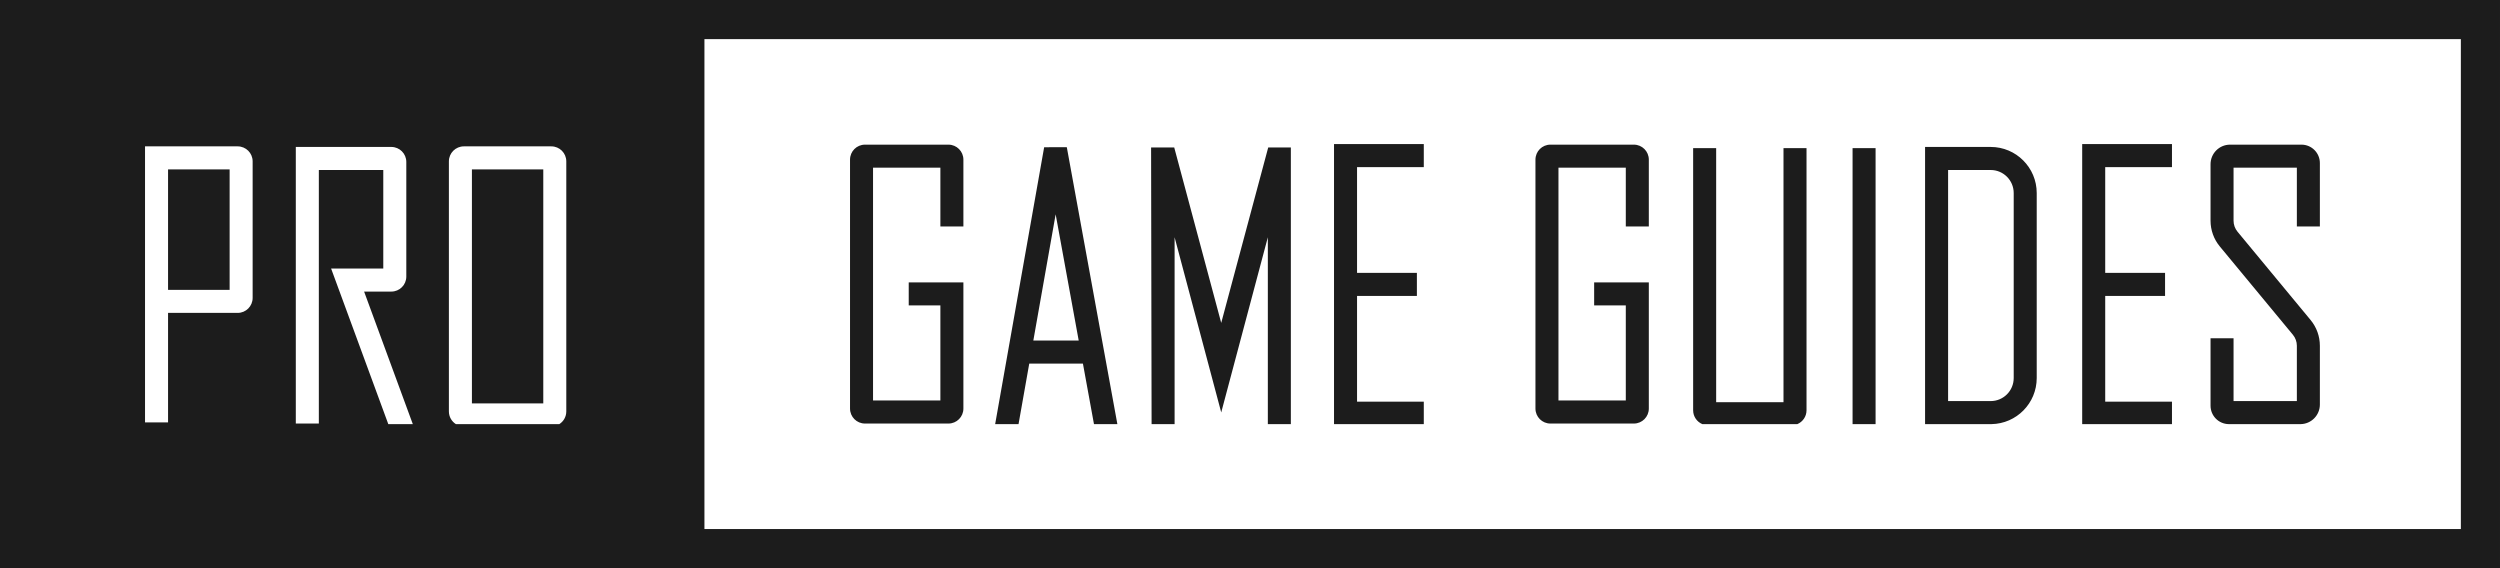
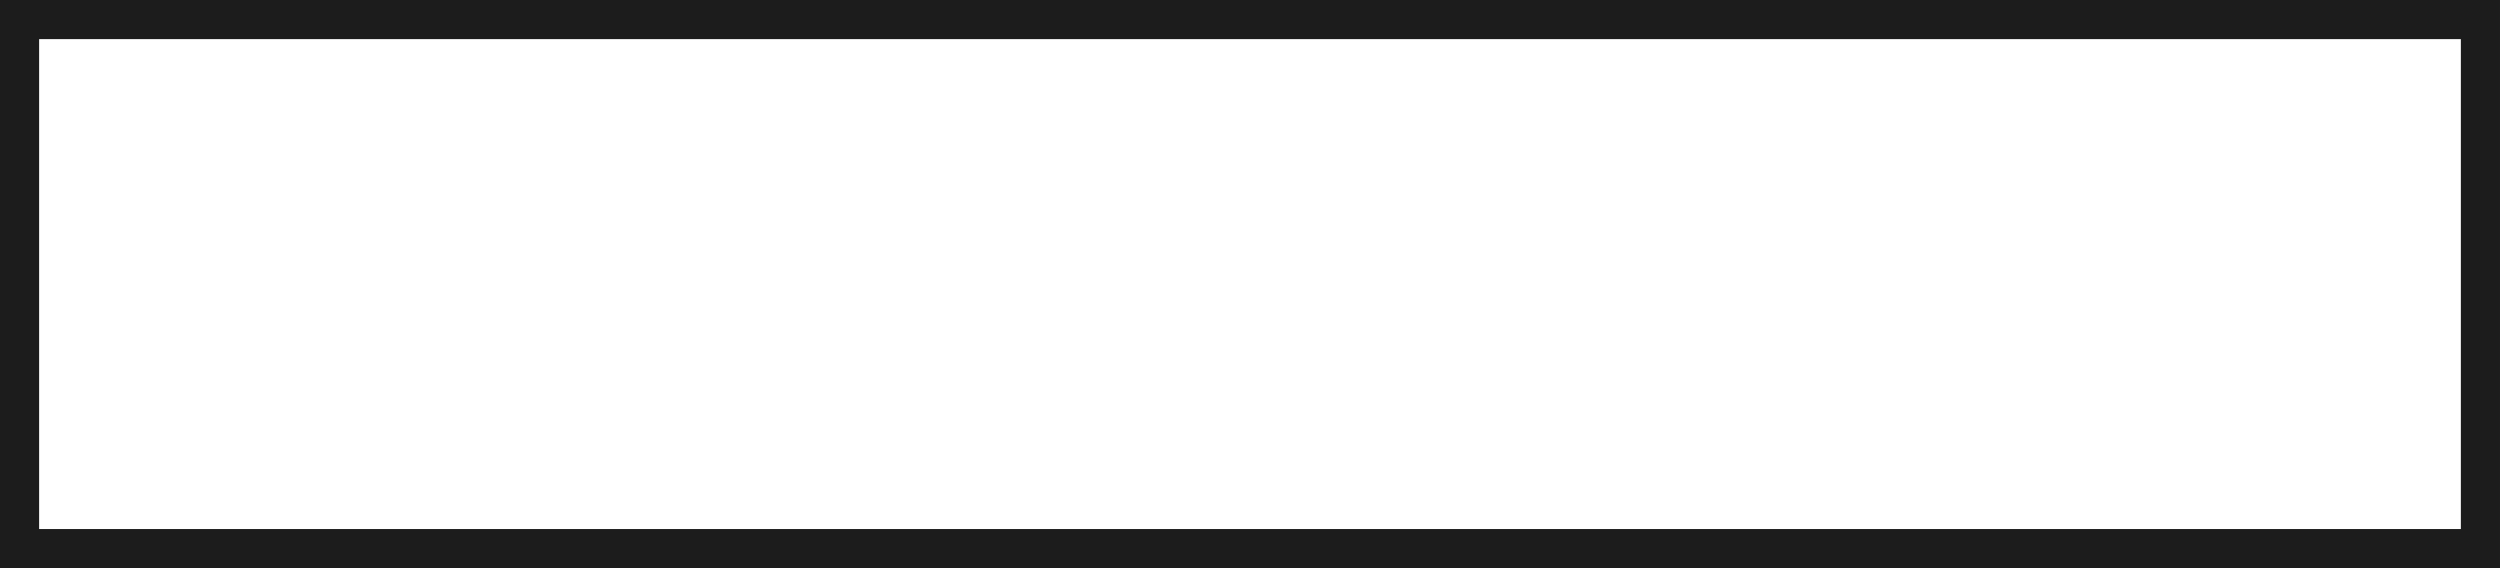
<svg xmlns="http://www.w3.org/2000/svg" width="176" height="40" viewBox="0 0 176 40" fill="none">
  <g id="PGG Pro Game Guides_Logo Light">
    <rect id="Rectangle 822" x="1.377" y="1.377" width="173.245" height="37.245" stroke="#1C1C1C" stroke-width="2.755" />
-     <path id="Subtract" fill-rule="evenodd" clip-rule="evenodd" d="M49.592 0H0V40H49.592V0ZM10.21 10.304H16.733C17.314 10.304 17.786 10.776 17.786 11.359V20.973C17.786 21.556 17.314 22.028 16.733 22.028H11.831V29.736H10.21V10.304ZM11.831 20.405H16.166V11.927H11.831V20.405ZM20.825 10.345H27.55C28.132 10.345 28.604 10.817 28.604 11.4V19.473C28.604 20.055 28.132 20.527 27.55 20.527H25.633L29.062 29.858H27.336L23.31 18.905H26.983V11.968H22.446V29.817H20.825V10.345ZM32.094 29.858H39.376C39.671 29.671 39.867 29.341 39.867 28.965V11.359C39.867 10.776 39.396 10.304 38.814 10.304H32.656C32.074 10.304 31.602 10.776 31.602 11.359V28.965C31.602 29.341 31.799 29.671 32.094 29.858ZM33.223 28.397V11.927H38.247V28.397H33.223Z" fill="#1C1C1C" />
-     <path id="Subtract_2" fill-rule="evenodd" clip-rule="evenodd" d="M93.915 10.143H100.235V11.765H95.536V19.209H99.749V20.832H95.536V28.276H100.235V29.858H93.915V10.143ZM90.876 29.858V10.38H89.283L85.974 22.732L82.665 10.38H81.037L81.072 29.858H82.692V16.703L85.974 29.034L89.256 16.703V29.858H90.876ZM78.663 29.858L75.103 10.362L73.508 10.366L70.059 29.858H71.705L72.459 25.599H76.238L77.016 29.858H78.663ZM161.965 29.858C162.715 29.846 163.319 29.233 163.319 28.479V24.342C163.319 23.68 163.088 23.04 162.667 22.53L157.522 16.313C157.341 16.095 157.242 15.82 157.242 15.537V11.806H161.699V15.944H163.319V11.481C163.319 10.764 162.739 10.183 162.023 10.183H156.999C156.238 10.183 155.622 10.8 155.622 11.562V15.537C155.622 16.198 155.852 16.839 156.274 17.349L161.419 23.566C161.6 23.784 161.699 24.059 161.699 24.342V28.236H157.242V23.814H155.622V28.56C155.622 29.27 156.19 29.846 156.896 29.858H161.965ZM152.907 29.858V28.276H148.207V20.832H152.42V19.209H148.207V11.765H152.907V10.143H146.586V29.858H152.907ZM140.197 29.858C141.963 29.83 143.385 28.388 143.385 26.613V13.591C143.385 11.798 141.934 10.345 140.144 10.345H135.525V29.858H140.197ZM132.041 29.858V10.427H130.421V29.858H132.041ZM126.532 29.858C126.912 29.699 127.179 29.323 127.179 28.885V10.427H125.558V28.317H120.818V10.427H119.197V28.885C119.197 29.323 119.464 29.699 119.844 29.858H126.532ZM59.842 11.238C59.842 10.655 60.313 10.183 60.895 10.183H66.77C67.351 10.183 67.823 10.655 67.823 11.238V15.944H66.203V11.806H61.462V28.195H66.203V21.501H63.974V19.879H67.823V28.763C67.823 29.346 67.351 29.818 66.77 29.818H60.895C60.313 29.818 59.842 29.346 59.842 28.763V11.238ZM137.146 11.968V28.236H140.144C141.039 28.236 141.765 27.509 141.765 26.613V13.591C141.765 12.695 141.039 11.968 140.144 11.968H137.146ZM109.149 10.183C108.567 10.183 108.096 10.655 108.096 11.238V28.763C108.096 29.346 108.567 29.818 109.149 29.818H115.024C115.605 29.818 116.077 29.346 116.077 28.763V19.879H112.228V21.501H114.456V28.195H109.716V11.806H114.456V15.944H116.077V11.238C116.077 10.655 115.605 10.183 115.024 10.183H109.149ZM75.941 23.976H72.746L74.318 15.088L75.941 23.976Z" fill="#1C1C1C" />
  </g>
</svg>